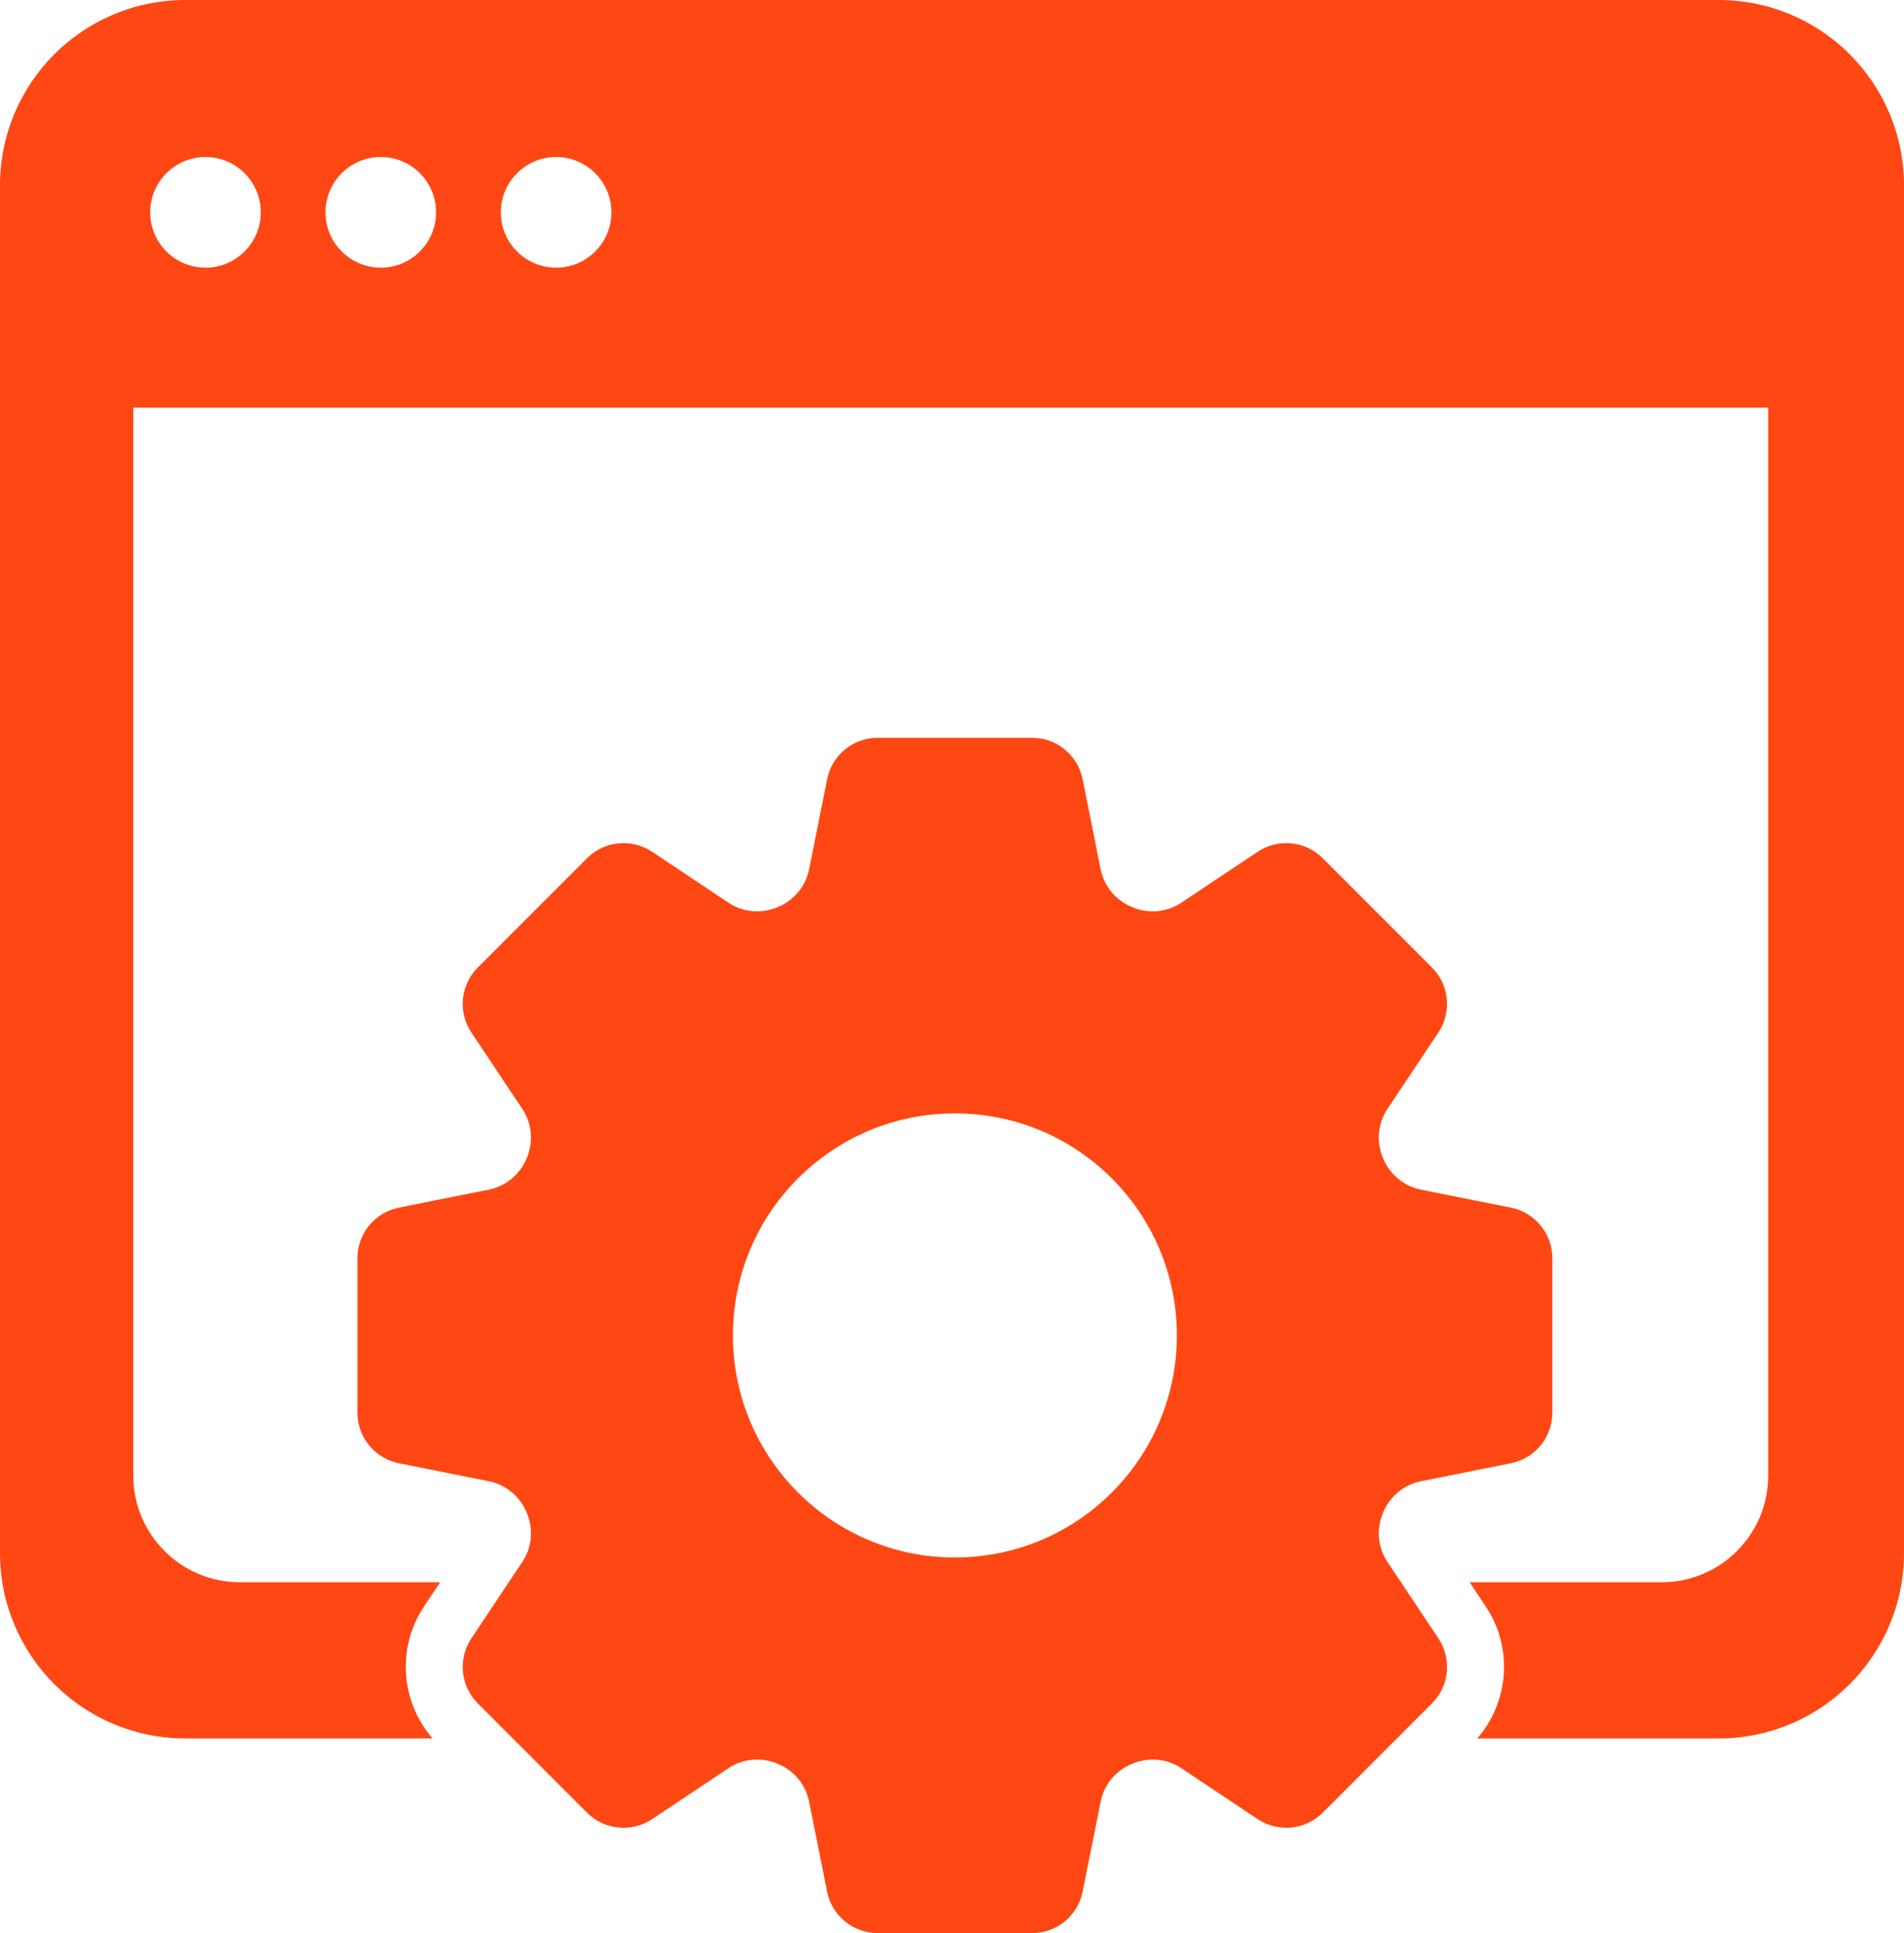
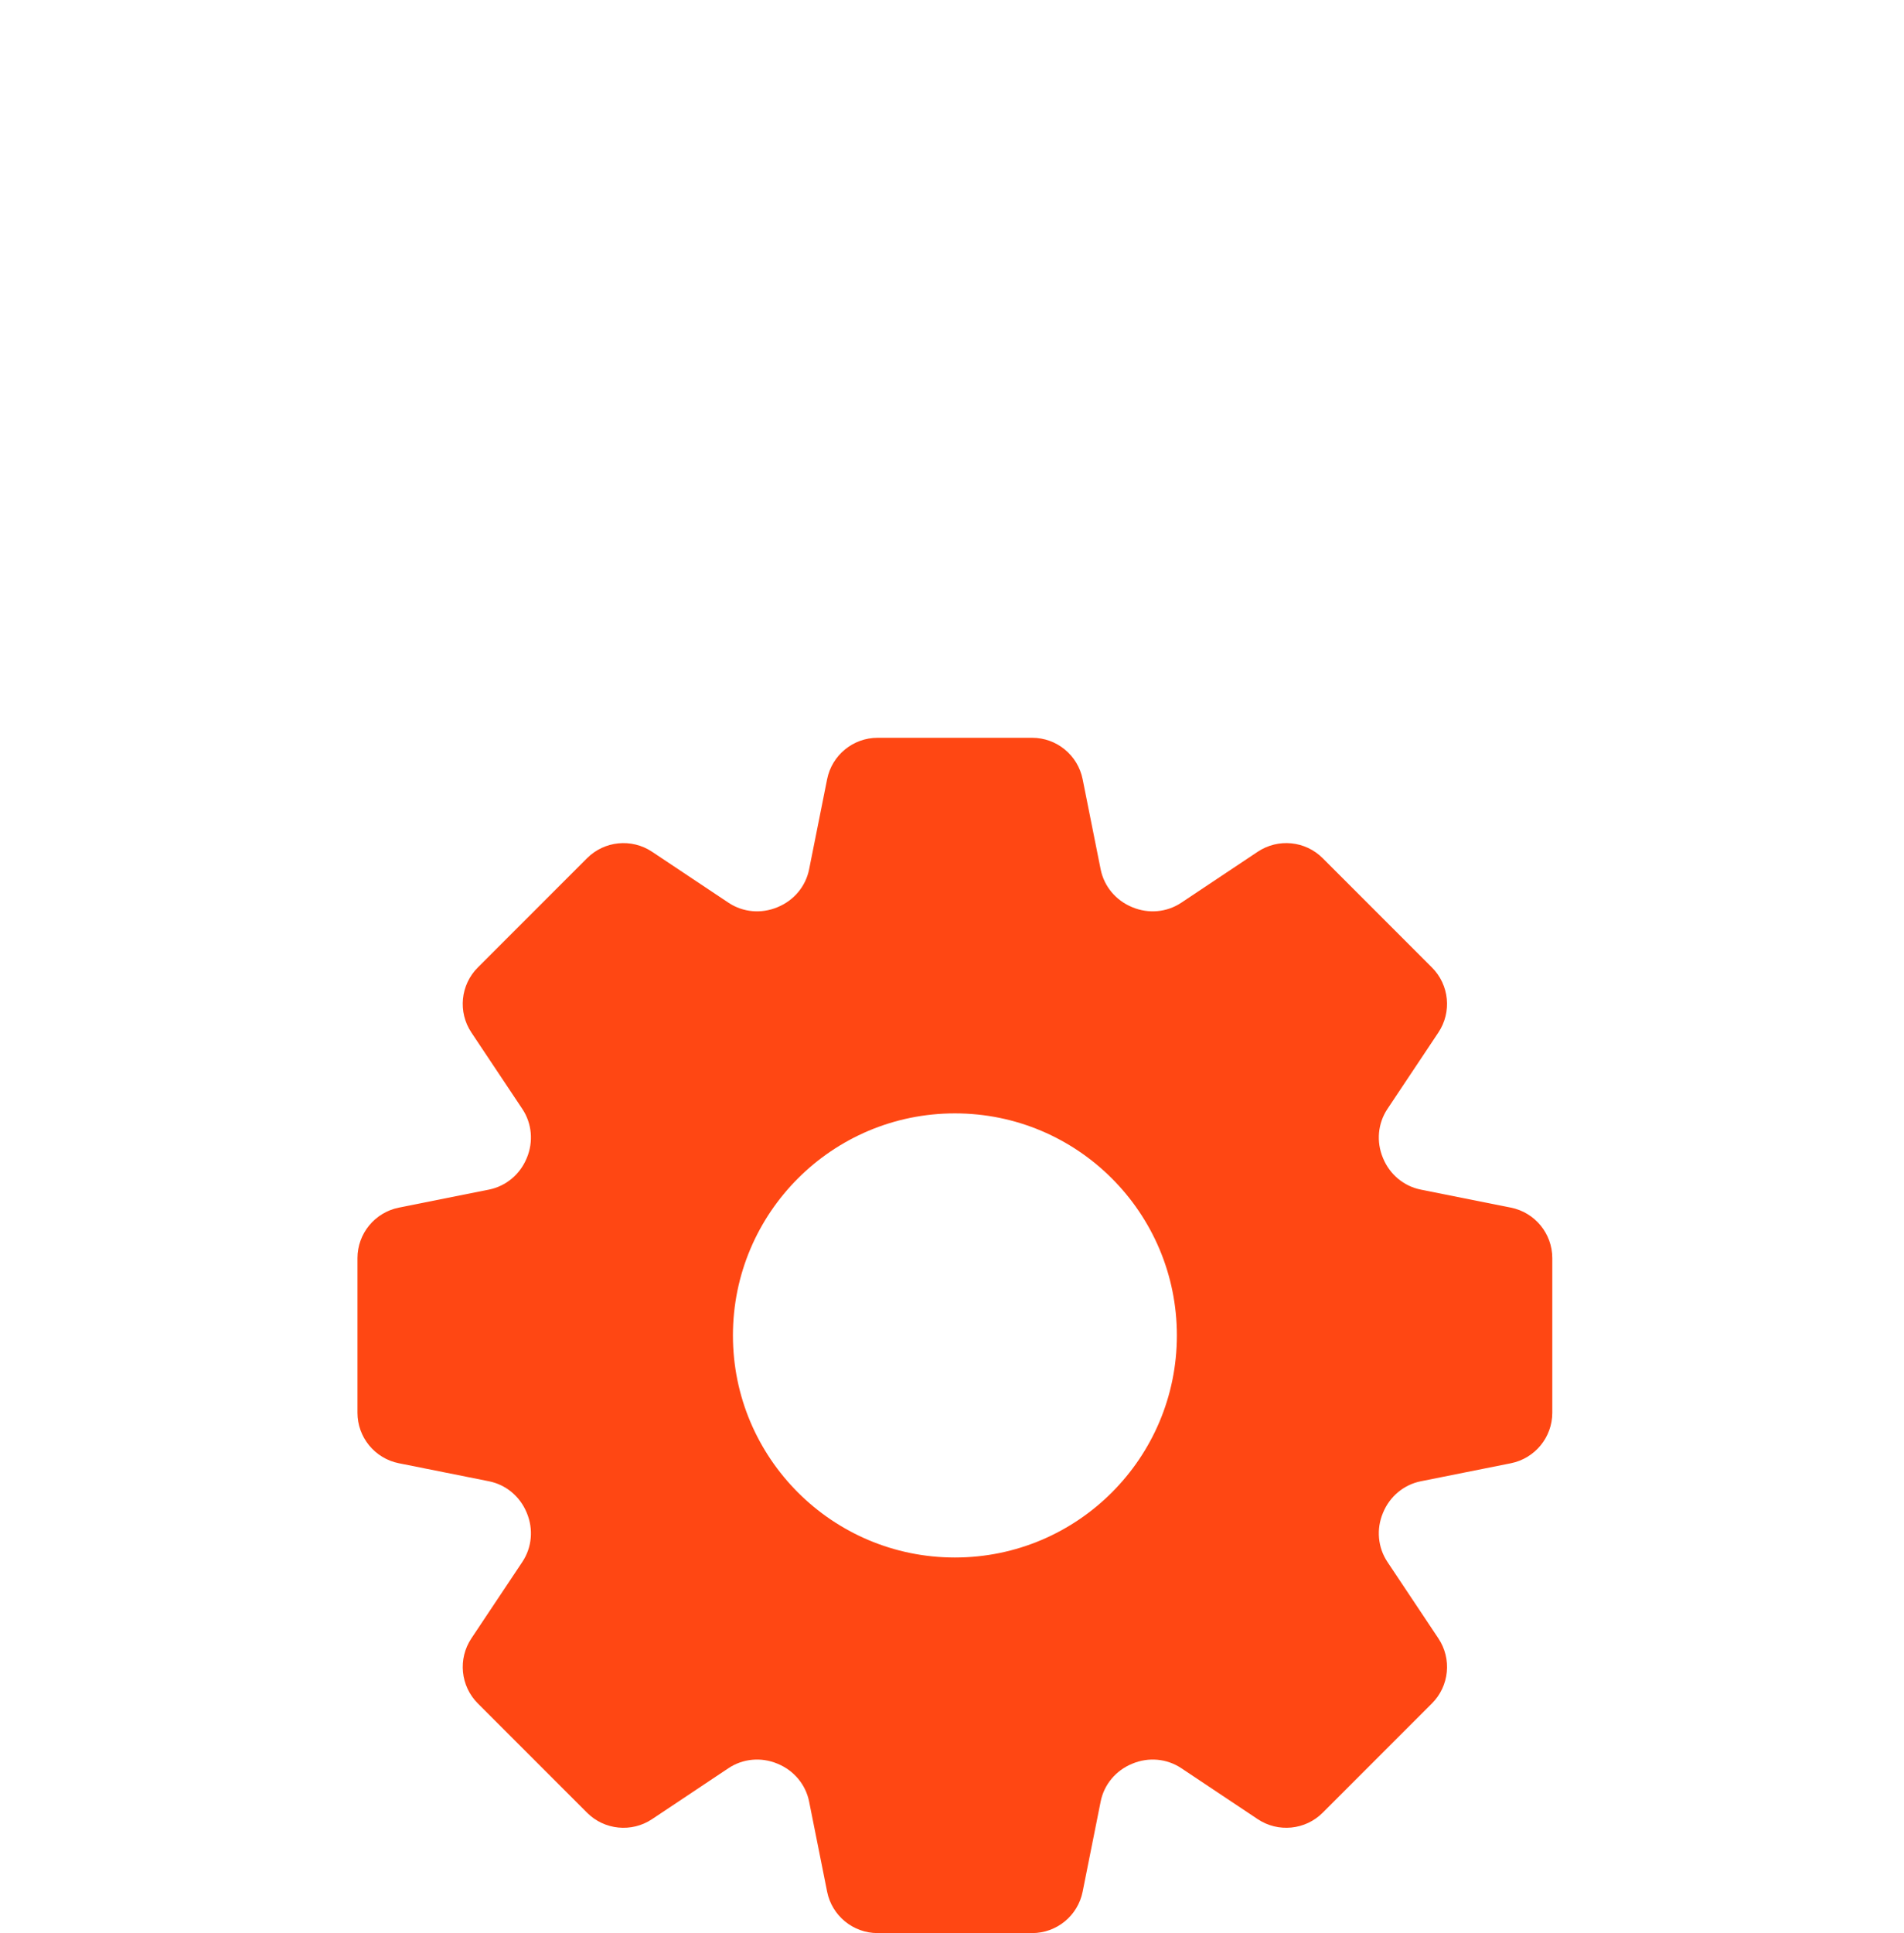
<svg xmlns="http://www.w3.org/2000/svg" id="Livello_1" version="1.1" viewBox="0 0 879.56 892.61">
  <defs>
    <style>
      .st0 {
        fill: #ff4713;
      }
    </style>
  </defs>
  <path class="st0" d="M697.95,557.63l-41.61-8.32c-7.87-1.57-14.34-7.03-17.41-14.45-.03-.08-.07-.16-.1-.24-3.08-7.42-2.36-15.86,2.09-22.54l23.54-35.31c6.29-9.44,5.05-22.01-2.97-30.03l-50.46-50.46c-8.02-8.02-20.59-9.27-30.04-2.97l-35.31,23.54c-6.68,4.45-15.13,5.17-22.54,2.09-.08-.03-.16-.07-.24-.1-7.41-3.07-12.87-9.54-14.45-17.41l-8.32-41.61c-2.23-11.13-11.99-19.14-23.34-19.14h-71.36c-11.35,0-21.12,8.01-23.34,19.14l-8.32,41.61c-1.57,7.87-7.03,14.34-14.45,17.41-.08.03-.16.07-.24.1-7.42,3.08-15.86,2.36-22.54-2.09l-35.31-23.54c-9.44-6.29-22.01-5.05-30.04,2.97l-50.46,50.46c-8.02,8.02-9.27,20.59-2.97,30.03l23.54,35.31c4.45,6.68,5.17,15.13,2.09,22.54-.03.08-.07.16-.1.24-3.07,7.41-9.54,12.87-17.41,14.45l-41.61,8.32c-11.13,2.23-19.14,11.99-19.14,23.34v71.36c0,11.35,8.01,21.12,19.14,23.34l41.61,8.32c7.87,1.57,14.34,7.03,17.41,14.45.03.08.07.16.1.24,3.08,7.42,2.36,15.86-2.09,22.54l-23.54,35.31c-6.29,9.44-5.05,22.01,2.97,30.04l50.46,50.46c8.02,8.02,20.59,9.27,30.04,2.97l35.31-23.54c6.68-4.45,15.13-5.17,22.54-2.09.08.03.16.07.24.1,7.41,3.07,12.87,9.54,14.45,17.41l8.32,41.61c2.23,11.13,11.99,19.13,23.34,19.13h71.36c11.35,0,21.12-8.01,23.34-19.13l8.32-41.61c1.57-7.87,7.03-14.34,14.45-17.41.08-.03.16-.07.24-.1,7.42-3.08,15.86-2.36,22.54,2.09l35.31,23.54c9.44,6.29,22.01,5.05,30.04-2.97l50.46-50.46c8.02-8.02,9.27-20.59,2.97-30.04l-23.54-35.31c-4.45-6.68-5.17-15.13-2.09-22.54l.1-.24c3.07-7.41,9.54-12.87,17.41-14.45l41.61-8.32c11.13-2.23,19.14-11.99,19.14-23.34v-71.36c0-11.35-8.01-21.12-19.14-23.34h0ZM441.12,719.19c-56.63,0-102.54-45.91-102.54-102.54s45.91-102.54,102.54-102.54,102.54,45.91,102.54,102.54-45.91,102.54-102.54,102.54h0Z" />
-   <path class="st0" d="M793.95,0H85.61C38.33,0,0,38.33,0,85.61v631.52c0,47.28,38.33,85.61,85.61,85.61h114.23c-14.78-16.91-16.61-41.96-4.01-60.86l7.51-11.26h-92.51c-27.2,0-49.26-22.05-49.26-49.26V188.23h755.25v493.14c0,27.2-22.05,49.26-49.26,49.26h-88.66l7.51,11.26c12.6,18.9,10.77,43.95-4.01,60.86h111.55c47.28,0,85.61-38.33,85.61-85.61V85.61c0-47.28-38.33-85.61-85.61-85.61ZM94.93,123.59c-14.11,0-25.54-11.43-25.54-25.54s11.43-25.54,25.54-25.54,25.54,11.43,25.54,25.54-11.43,25.54-25.54,25.54ZM175.91,123.59c-14.11,0-25.54-11.43-25.54-25.54s11.43-25.54,25.54-25.54,25.54,11.43,25.54,25.54-11.43,25.54-25.54,25.54ZM256.9,123.59c-14.11,0-25.54-11.43-25.54-25.54s11.43-25.54,25.54-25.54,25.54,11.43,25.54,25.54-11.43,25.54-25.54,25.54Z" />
</svg>